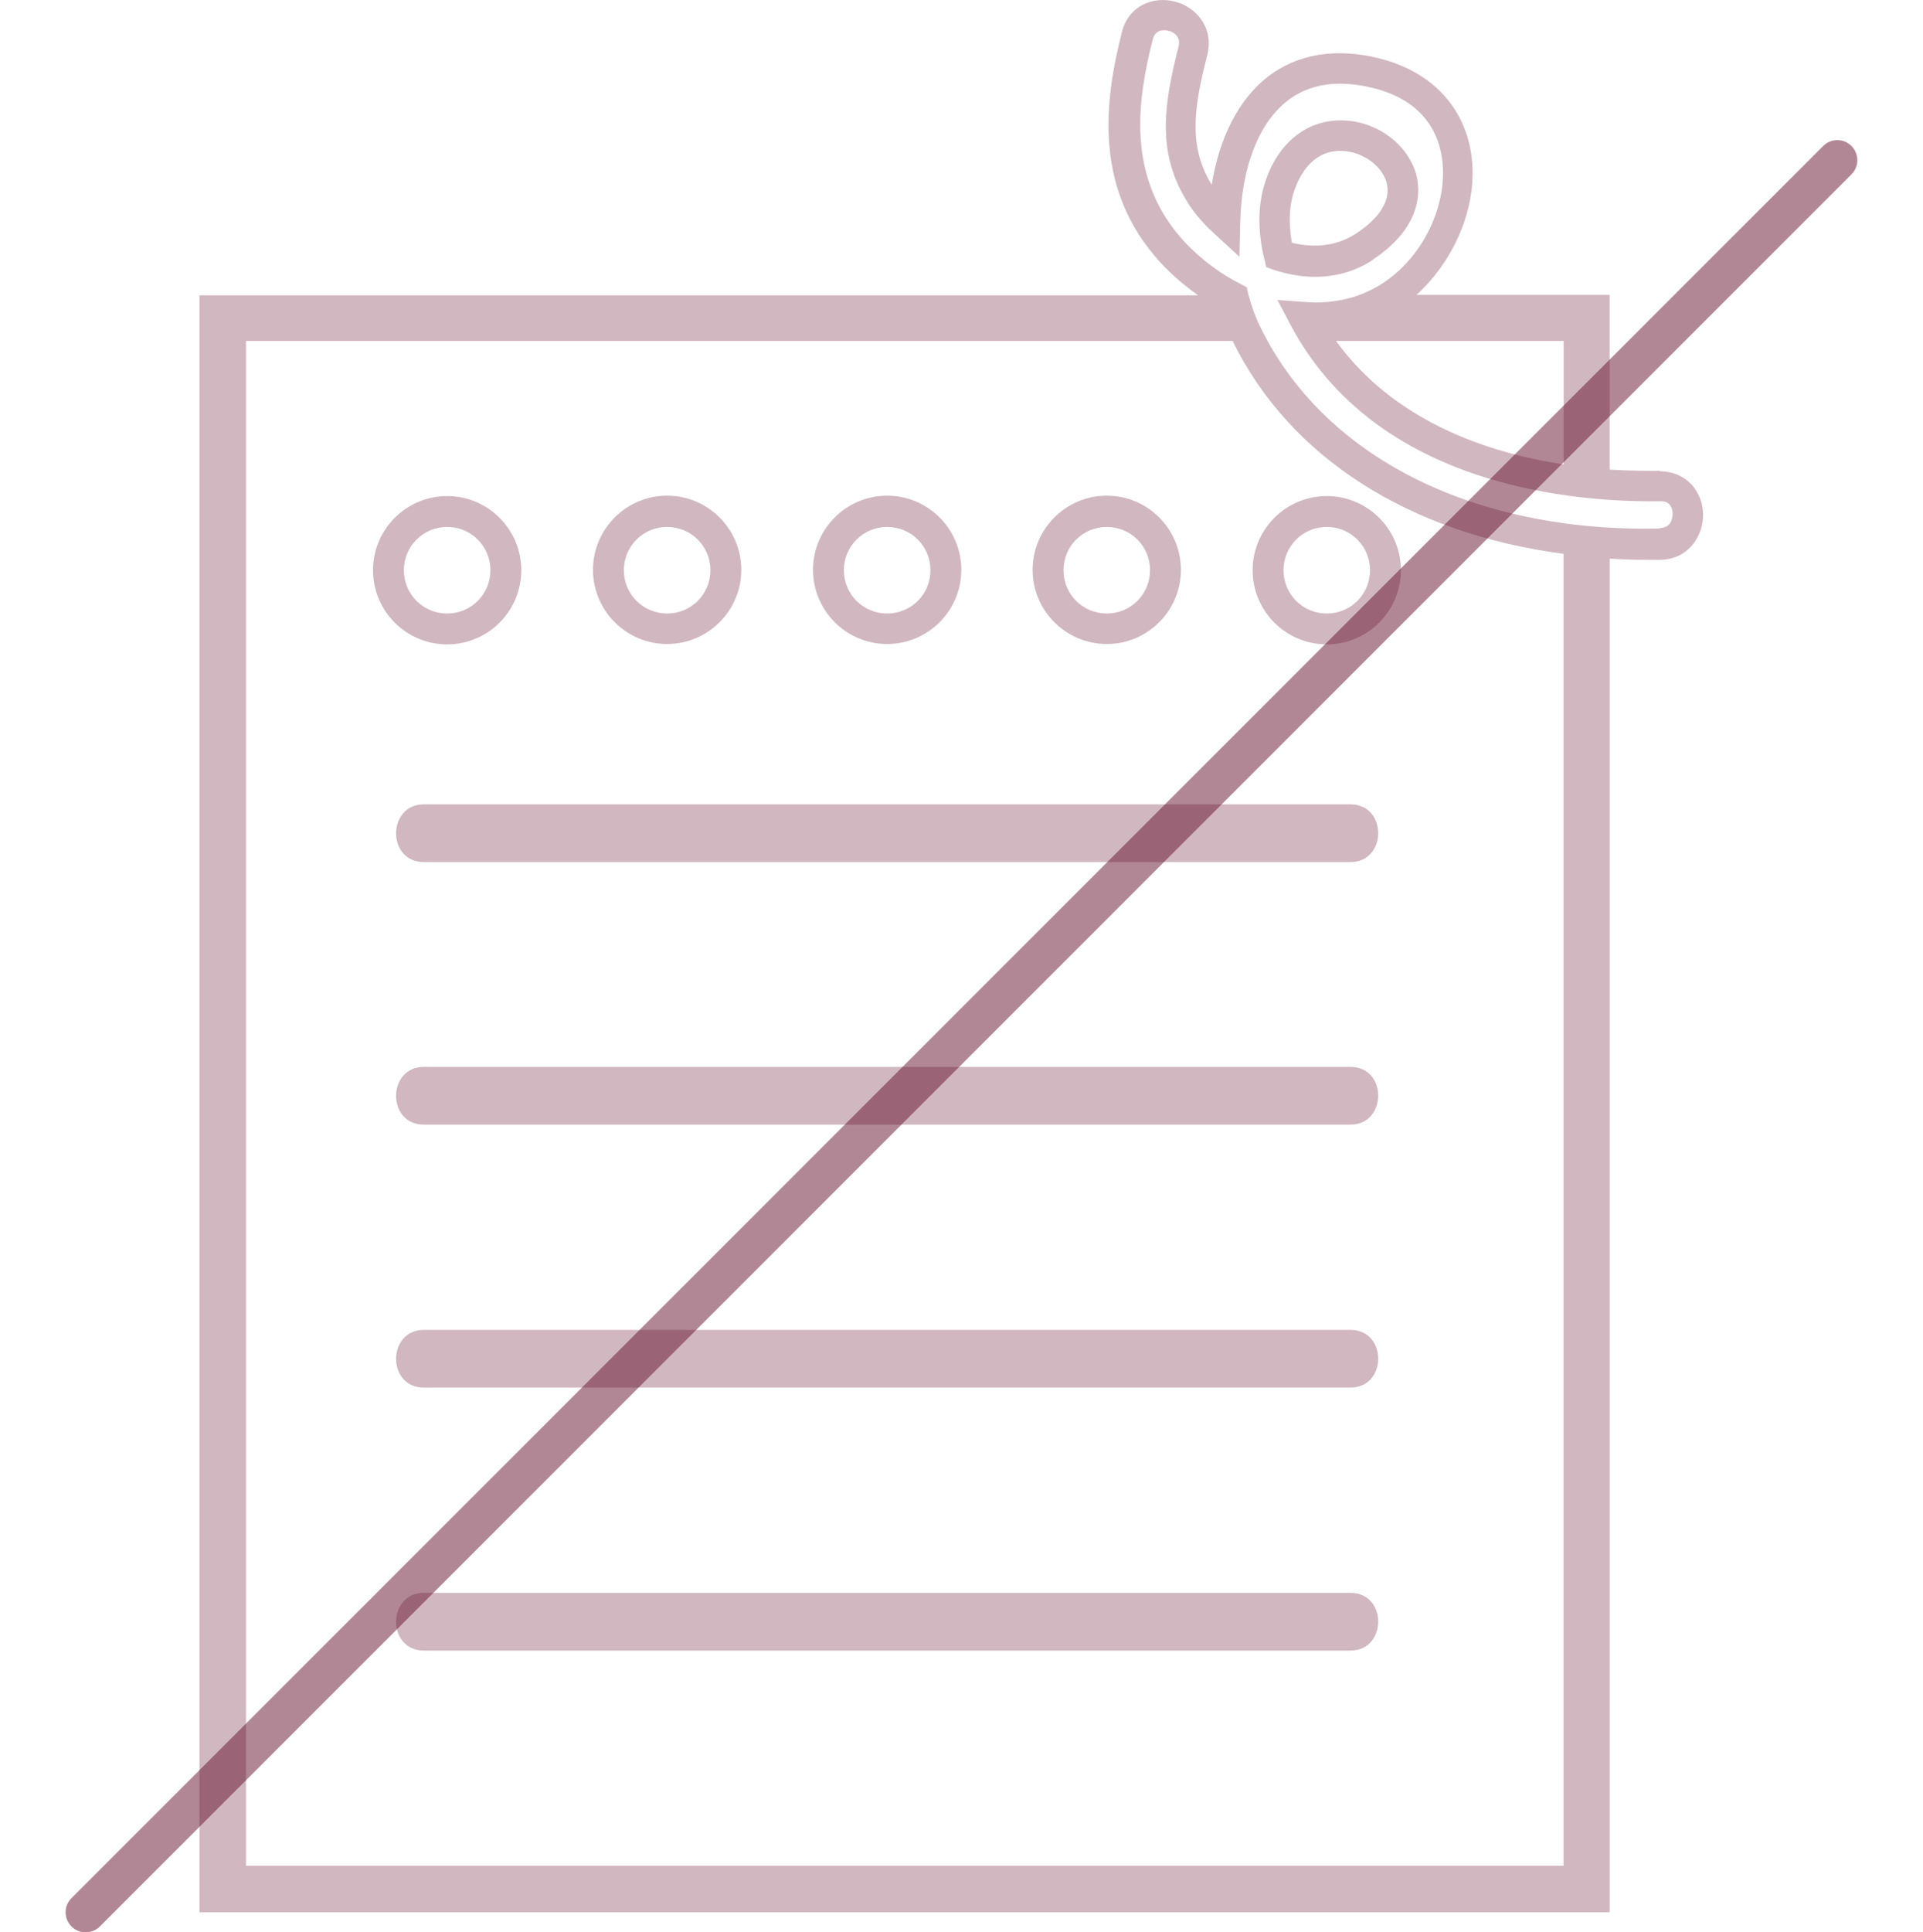
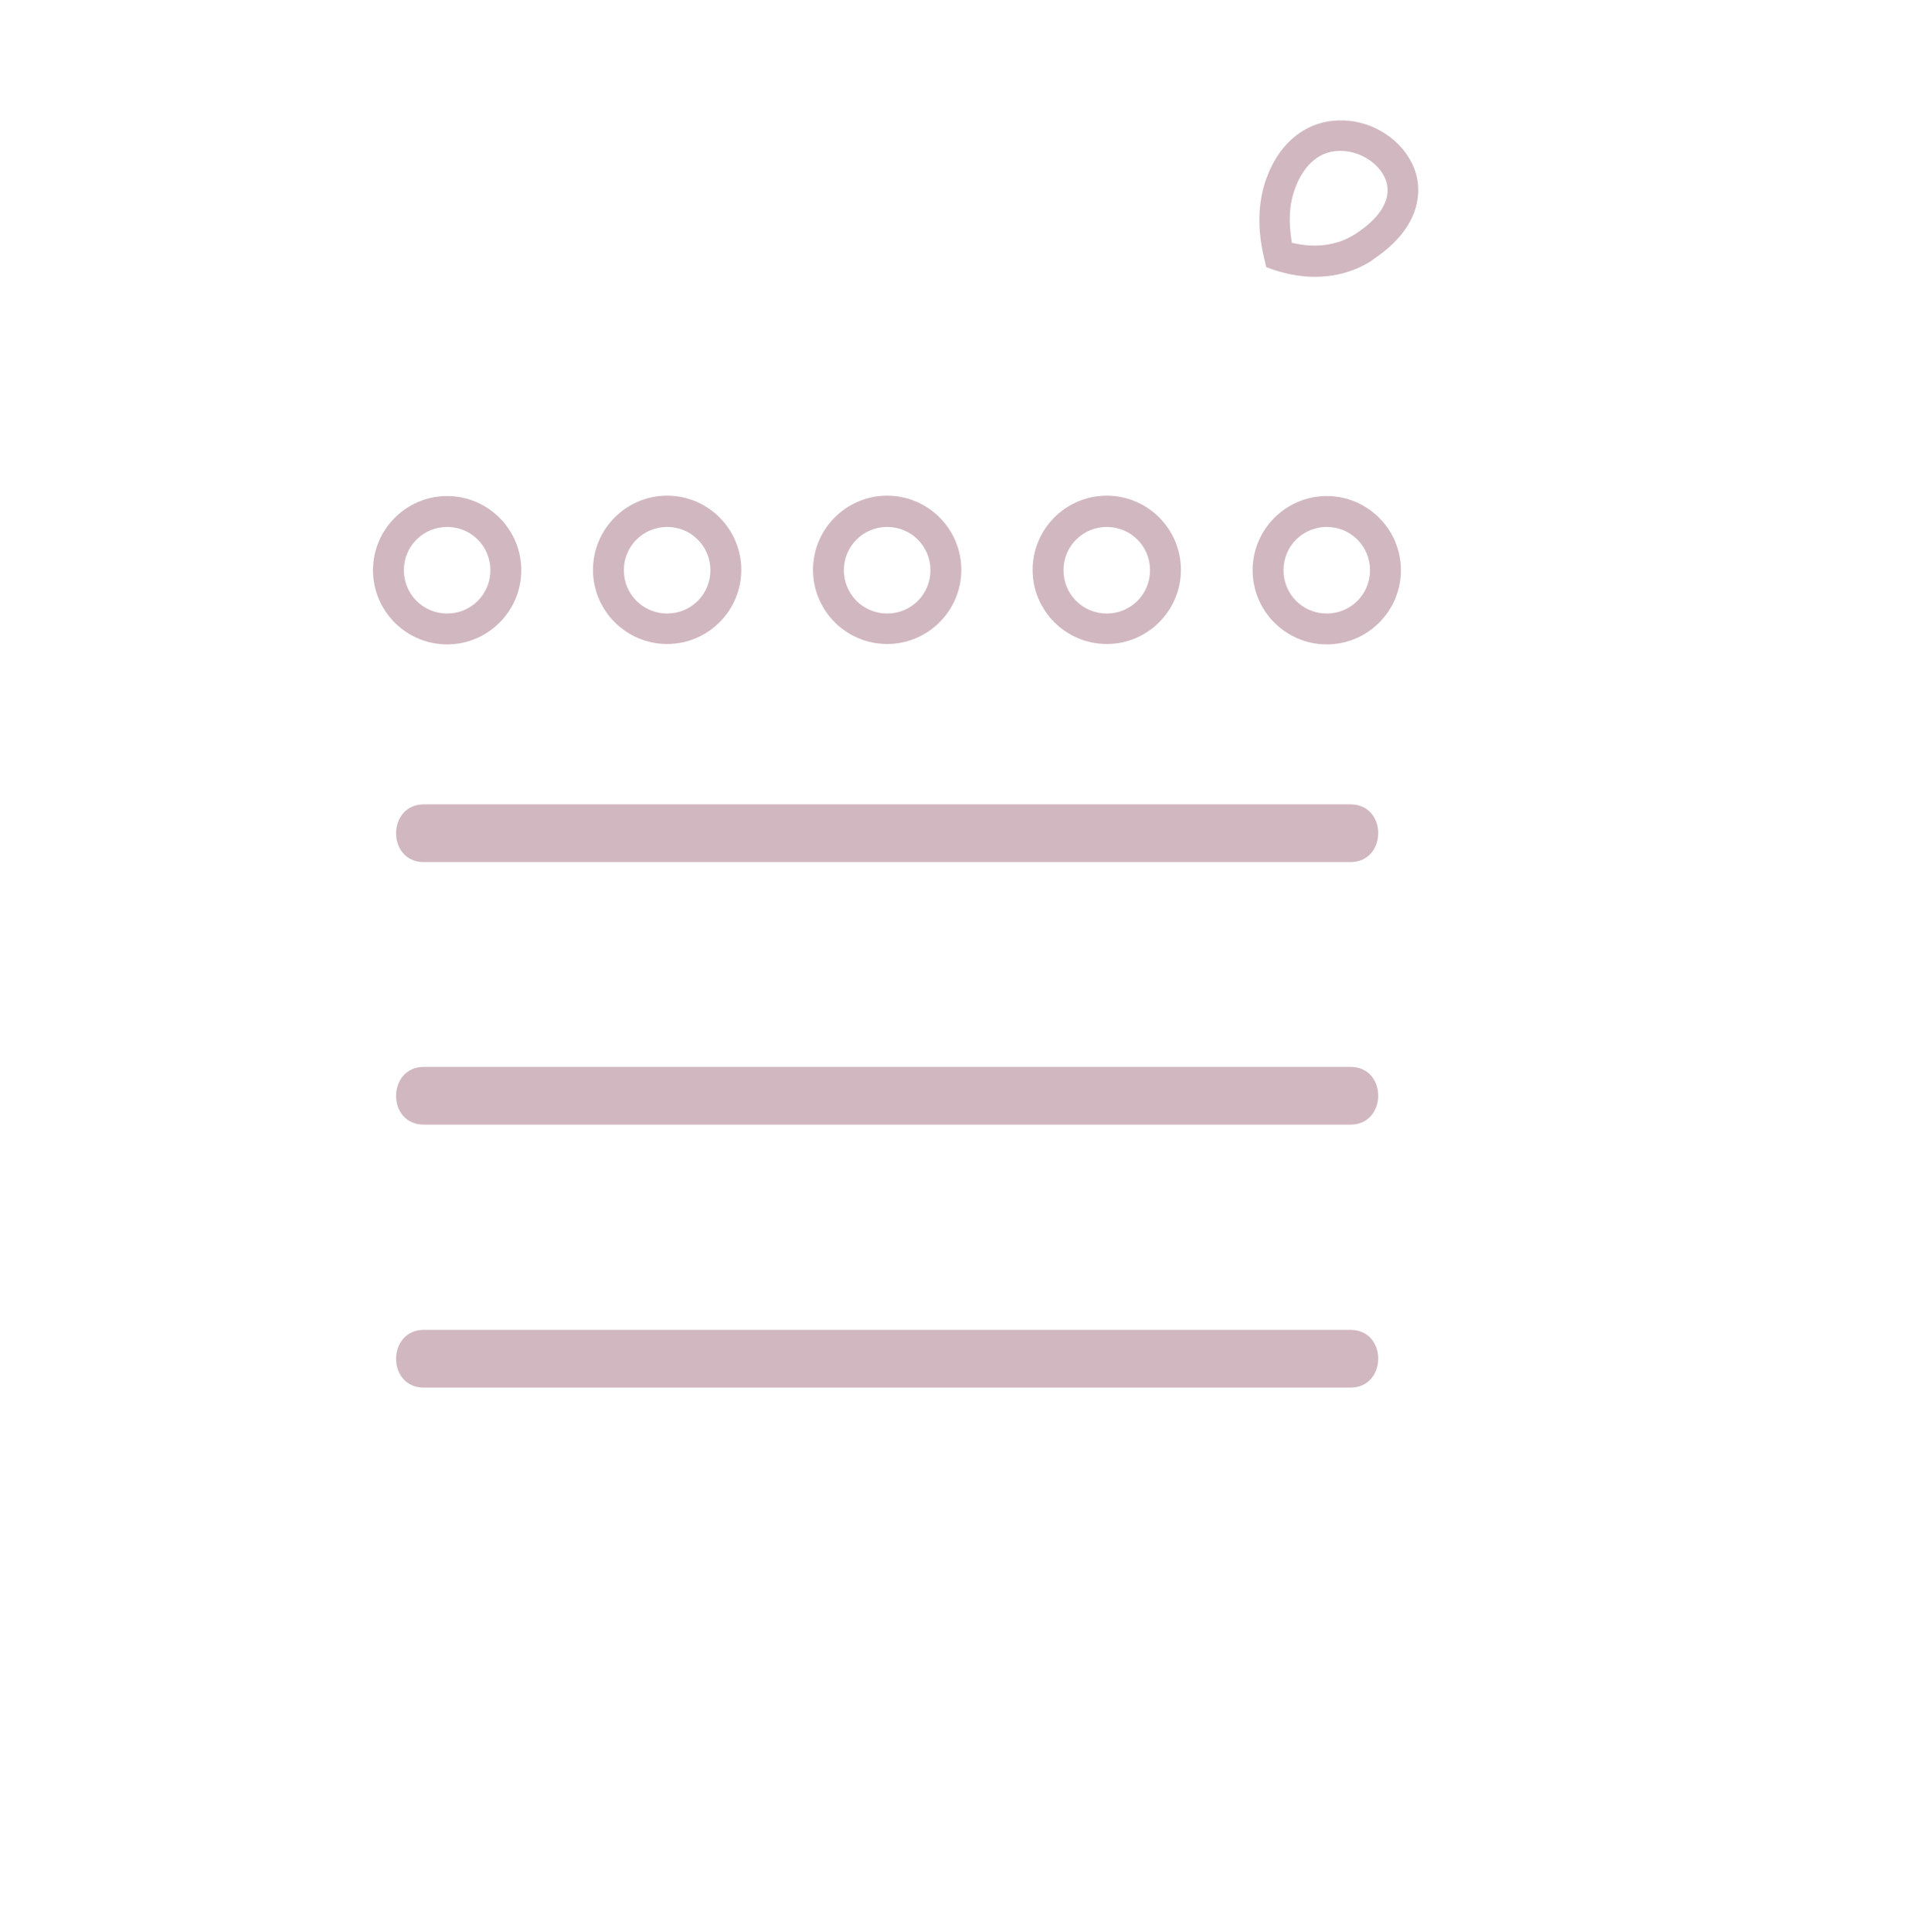
<svg xmlns="http://www.w3.org/2000/svg" id="Camada_1" viewBox="0 0 497.72 500">
  <defs>
    <style>.cls-1{fill:#630f2b;}.cls-2{opacity:.3;}.cls-3{isolation:isolate;opacity:.5;}</style>
  </defs>
  <g class="cls-2">
    <path class="cls-1" d="M349.52,208.13H109.71c-9.54,0-9.65,14.94,0,14.94h239.81c9.54,0,9.65-14.94,0-14.94Z" />
    <path class="cls-1" d="M349.52,276.06H109.71c-9.54,0-9.65,14.94,0,14.94h239.81c9.54,0,9.65-14.94,0-14.94Z" />
    <path class="cls-1" d="M349.52,344.11H109.71c-9.54,0-9.65,14.94,0,14.94h239.81c9.54,0,9.65-14.94,0-14.94Z" />
-     <path class="cls-1" d="M349.52,412.15H109.71c-9.54,0-9.65,14.94,0,14.94h239.81c9.54,0,9.65-14.94,0-14.94Z" />
    <path class="cls-1" d="M134.92,147.55c0-10.58-8.61-19.19-19.19-19.19s-19.19,8.61-19.19,19.19,8.61,19.19,19.19,19.19,19.19-8.61,19.19-19.19Zm-30.39,0c0-6.22,4.98-11.2,11.2-11.2s11.2,4.98,11.2,11.2-4.98,11.2-11.2,11.2-11.2-4.98-11.2-11.2Z" />
    <path class="cls-1" d="M172.67,166.64c10.58,0,19.19-8.61,19.19-19.19s-8.61-19.19-19.19-19.19-19.19,8.61-19.19,19.19,8.61,19.19,19.19,19.19Zm0-30.29c6.22,0,11.2,4.98,11.2,11.2s-4.98,11.2-11.2,11.2-11.2-4.98-11.2-11.2,4.98-11.2,11.2-11.2Z" />
    <path class="cls-1" d="M229.62,166.64c10.58,0,19.19-8.61,19.19-19.19s-8.61-19.19-19.19-19.19-19.19,8.61-19.19,19.19,8.61,19.19,19.19,19.19Zm0-30.29c6.22,0,11.2,4.98,11.2,11.2s-4.98,11.2-11.2,11.2-11.2-4.98-11.2-11.2,4.98-11.2,11.2-11.2Z" />
    <path class="cls-1" d="M286.46,166.64c10.58,0,19.19-8.61,19.19-19.19s-8.61-19.19-19.19-19.19-19.19,8.61-19.19,19.19,8.61,19.19,19.19,19.19Zm0-30.29c6.22,0,11.2,4.98,11.2,11.2s-4.98,11.2-11.2,11.2-11.2-4.98-11.2-11.2,4.98-11.2,11.2-11.2Z" />
    <path class="cls-1" d="M324.21,147.55c0,10.58,8.61,19.19,19.19,19.19s19.19-8.61,19.19-19.19-8.61-19.19-19.19-19.19-19.19,8.61-19.19,19.19Zm19.19-11.2c6.22,0,11.2,4.98,11.2,11.2s-4.98,11.2-11.2,11.2-11.2-4.98-11.2-11.2,4.98-11.2,11.2-11.2Z" />
-     <path class="cls-1" d="M429.59,121.83c-3.53,0-7.88,0-12.97-.31v-45.22h-49.99c9.13-8.3,14.42-20.33,14.52-31.12,.1-15.04-8.92-26.24-24.17-30.08-11.2-2.8-21.16-1.14-28.73,4.67-7.57,5.81-12.65,15.77-14.62,28.01,0-.1-.1-.21-.21-.31-6.12-10.16-4.15-20.64-.93-33.29,1.76-7.16-3.01-12.45-8.51-13.8-5.39-1.35-11.82,.93-13.59,7.88-4.36,17.11-7.36,39.21,8.4,57.88,3.22,3.84,7.05,7.26,11.31,10.27H51.63V494.81H416.63V144.54c3.22,.21,6.43,.31,9.65,.31h3.42c7.36-.1,11.2-6.22,11.1-11.82-.1-5.6-4.05-10.99-11.2-11.1v-.1Zm-24.89-33.61v31.95c-19.81-3.01-43.87-11.2-58.91-31.95h58.91Zm0,394.56H63.66V88.22h255.36c14.83,30.29,45.95,49.89,85.67,55.08V482.78Zm24.89-346.02c-48.33,1.04-87.02-18.57-103.41-52.17-1.24-2.49-2.28-5.39-3.11-8.51l-.41-1.76-1.56-.83c-6.12-3.11-11.62-7.47-15.97-12.55-13.28-15.87-10.89-34.64-6.74-50.82,.52-1.87,1.76-2.28,2.8-2.28,.41,0,.83,0,1.14,.1,.62,.1,3.53,1.04,2.7,4.15-3.53,14-5.81,26.55,1.76,39.31,1.87,3.22,4.36,6.22,7.47,9.02l6.53,6.02,.21-8.82c.31-14.31,4.77-25.83,12.34-31.64,5.7-4.36,13.07-5.39,21.99-3.22,15.97,3.94,18.26,15.66,18.15,22.3-.1,13.17-9.65,28.83-25.31,32.36-3.32,.73-6.74,1.04-10.37,.73l-7.16-.52,3.32,6.33c22.51,42.53,74.58,46.05,95.94,45.74h0c2.7,0,3.01,2.28,3.01,3.22,0,.62,0,3.63-3.32,3.73v.1Z" />
    <path class="cls-1" d="M355.33,67.17c13.17-8.71,12.24-18.36,11.2-22.09-2.18-7.68-9.96-13.59-18.67-13.9-9.02-.41-16.49,5.19-20.02,14.83-2.28,6.12-2.49,13.17-.62,20.95l.52,2.18,2.07,.73c3.53,1.14,7.05,1.76,10.48,1.76,5.5,0,10.68-1.45,15.14-4.46h-.1Zm-20.95-4.25c-.93-5.39-.73-10.06,.83-14.21,2.39-6.43,6.74-9.96,12.24-9.65,5.19,.21,10.16,3.73,11.41,8.09,1.24,4.46-1.56,9.13-7.88,13.28-5.7,3.73-11.82,3.53-16.6,2.39v.1Z" />
  </g>
  <g class="cls-3">
-     <path class="cls-1" d="M22.17,500c-1.33,0-2.65-.51-3.67-1.52-2.03-2.03-2.03-5.31,0-7.33L471.88,37.78c2.03-2.03,5.31-2.03,7.33,0s2.03,5.31,0,7.33L25.84,498.48c-1.01,1.01-2.34,1.52-3.67,1.52Z" />
-   </g>
+     </g>
</svg>